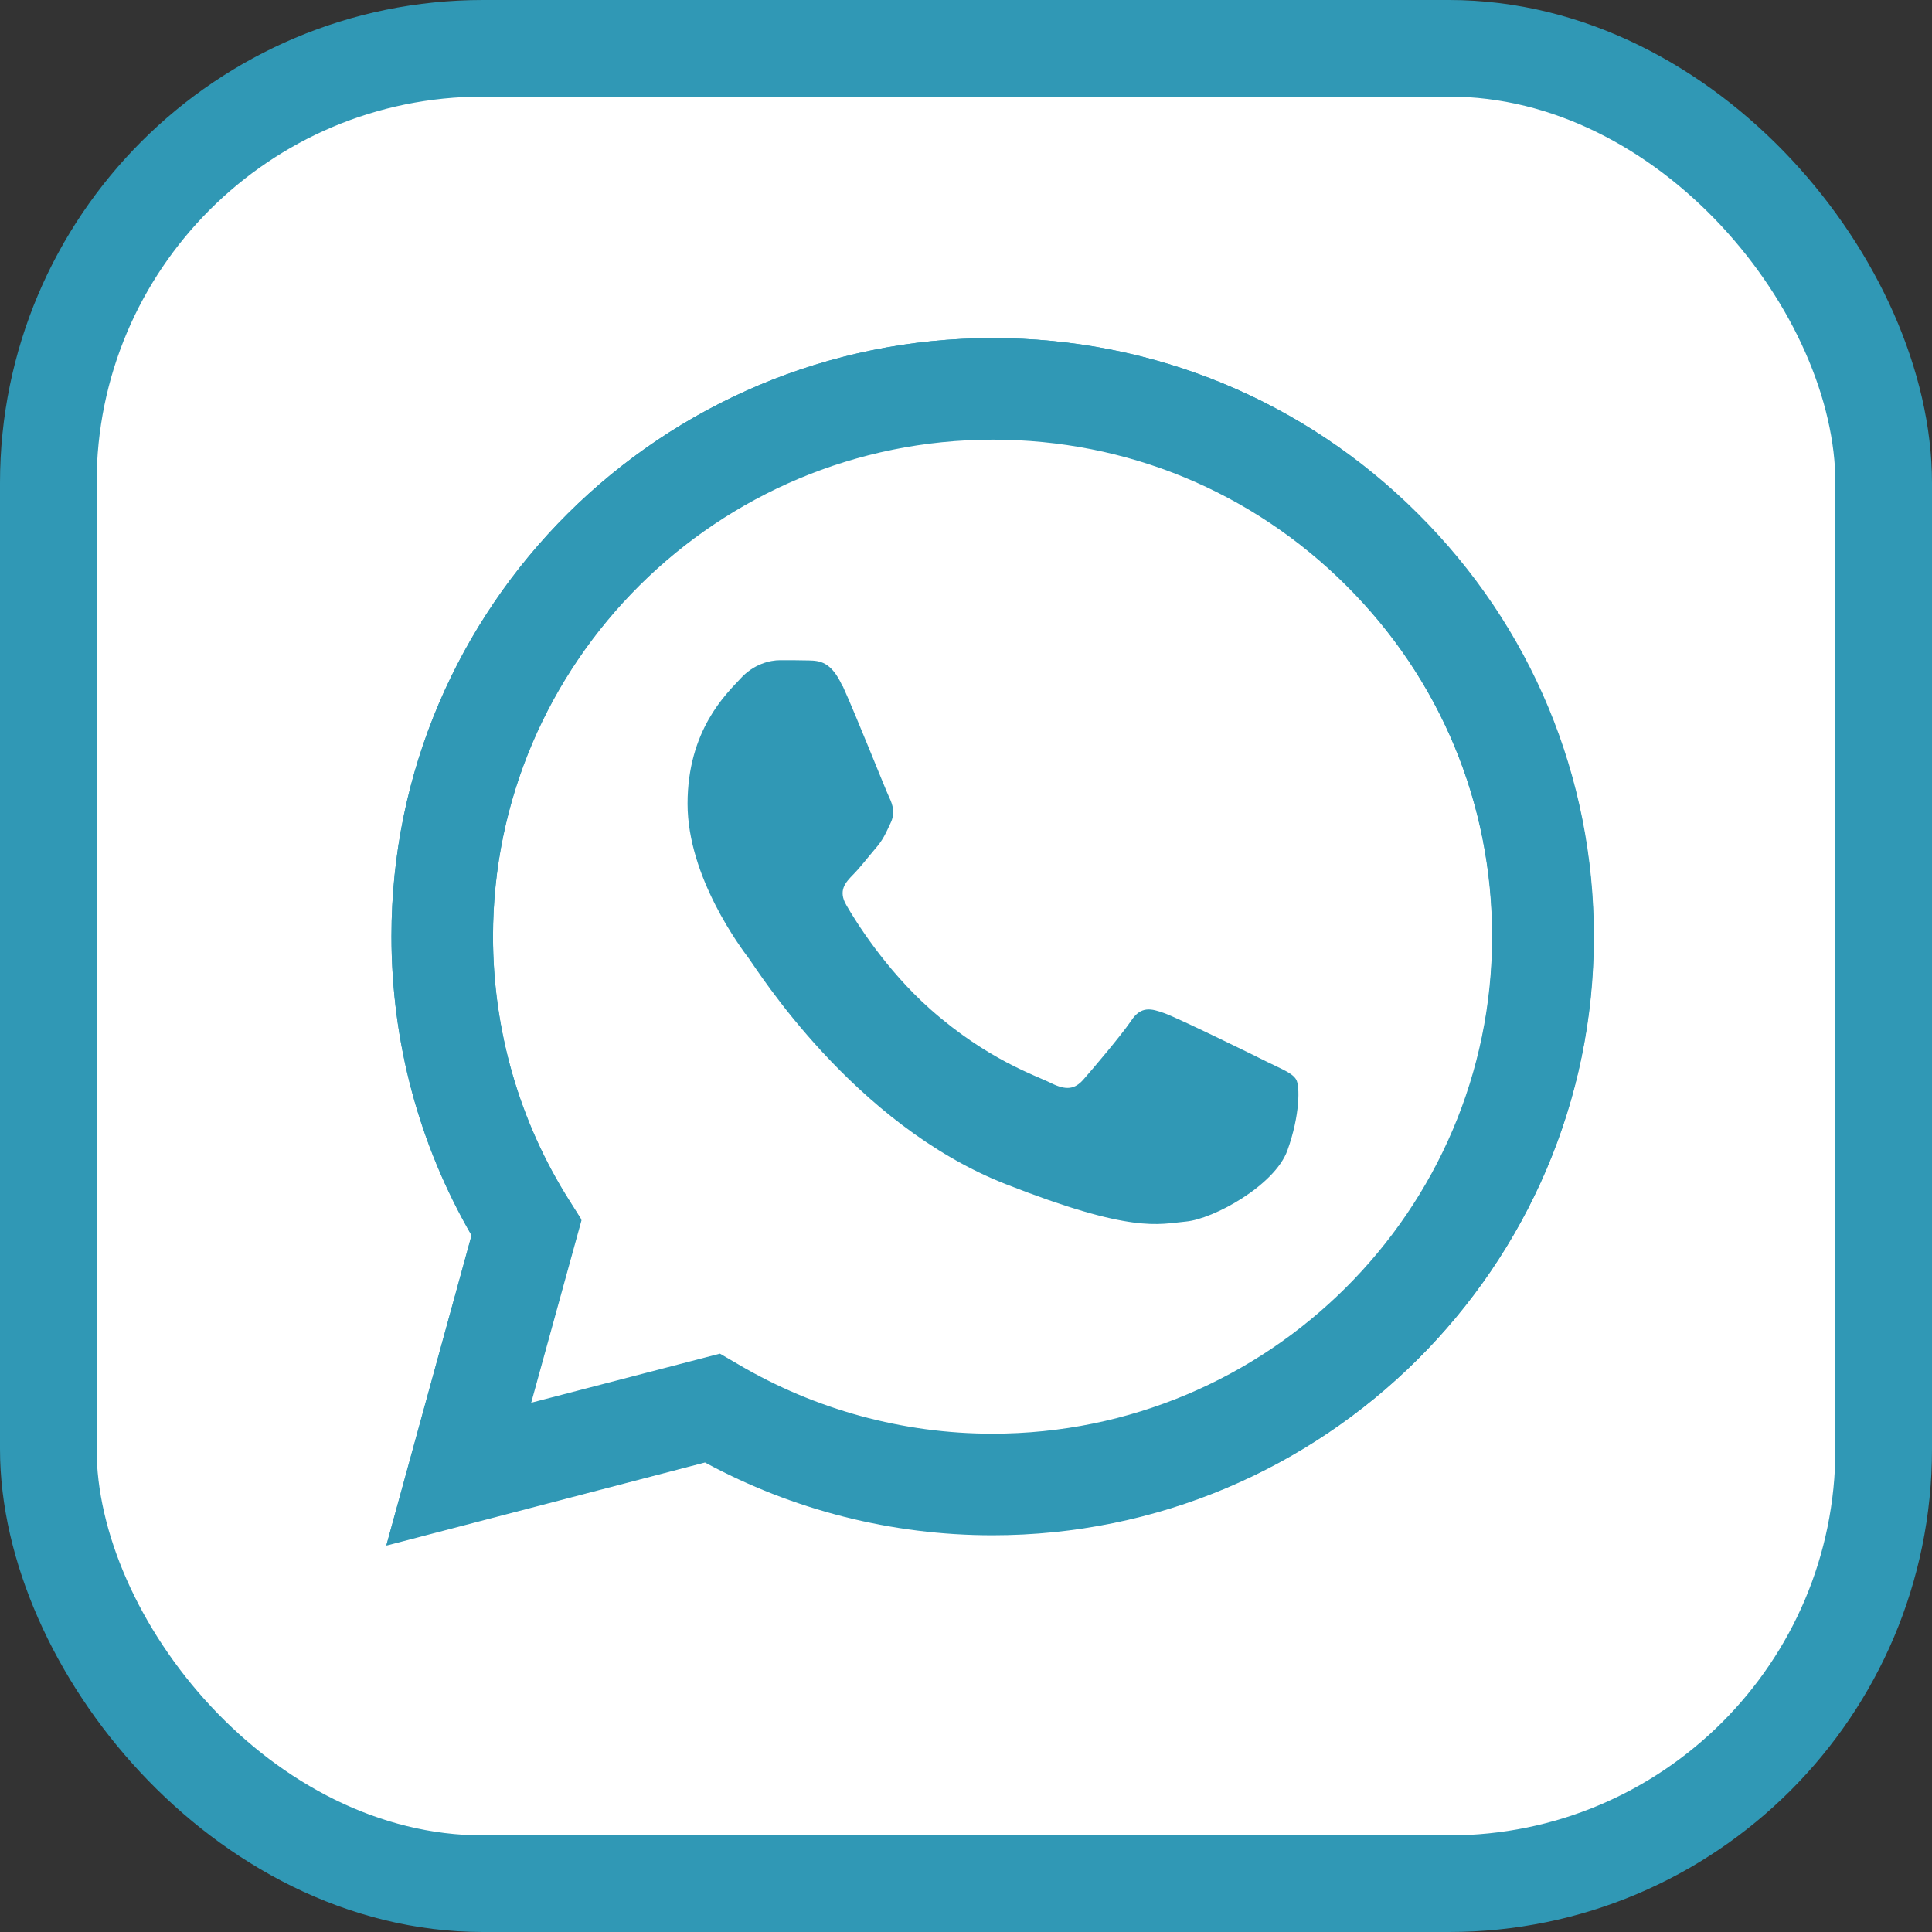
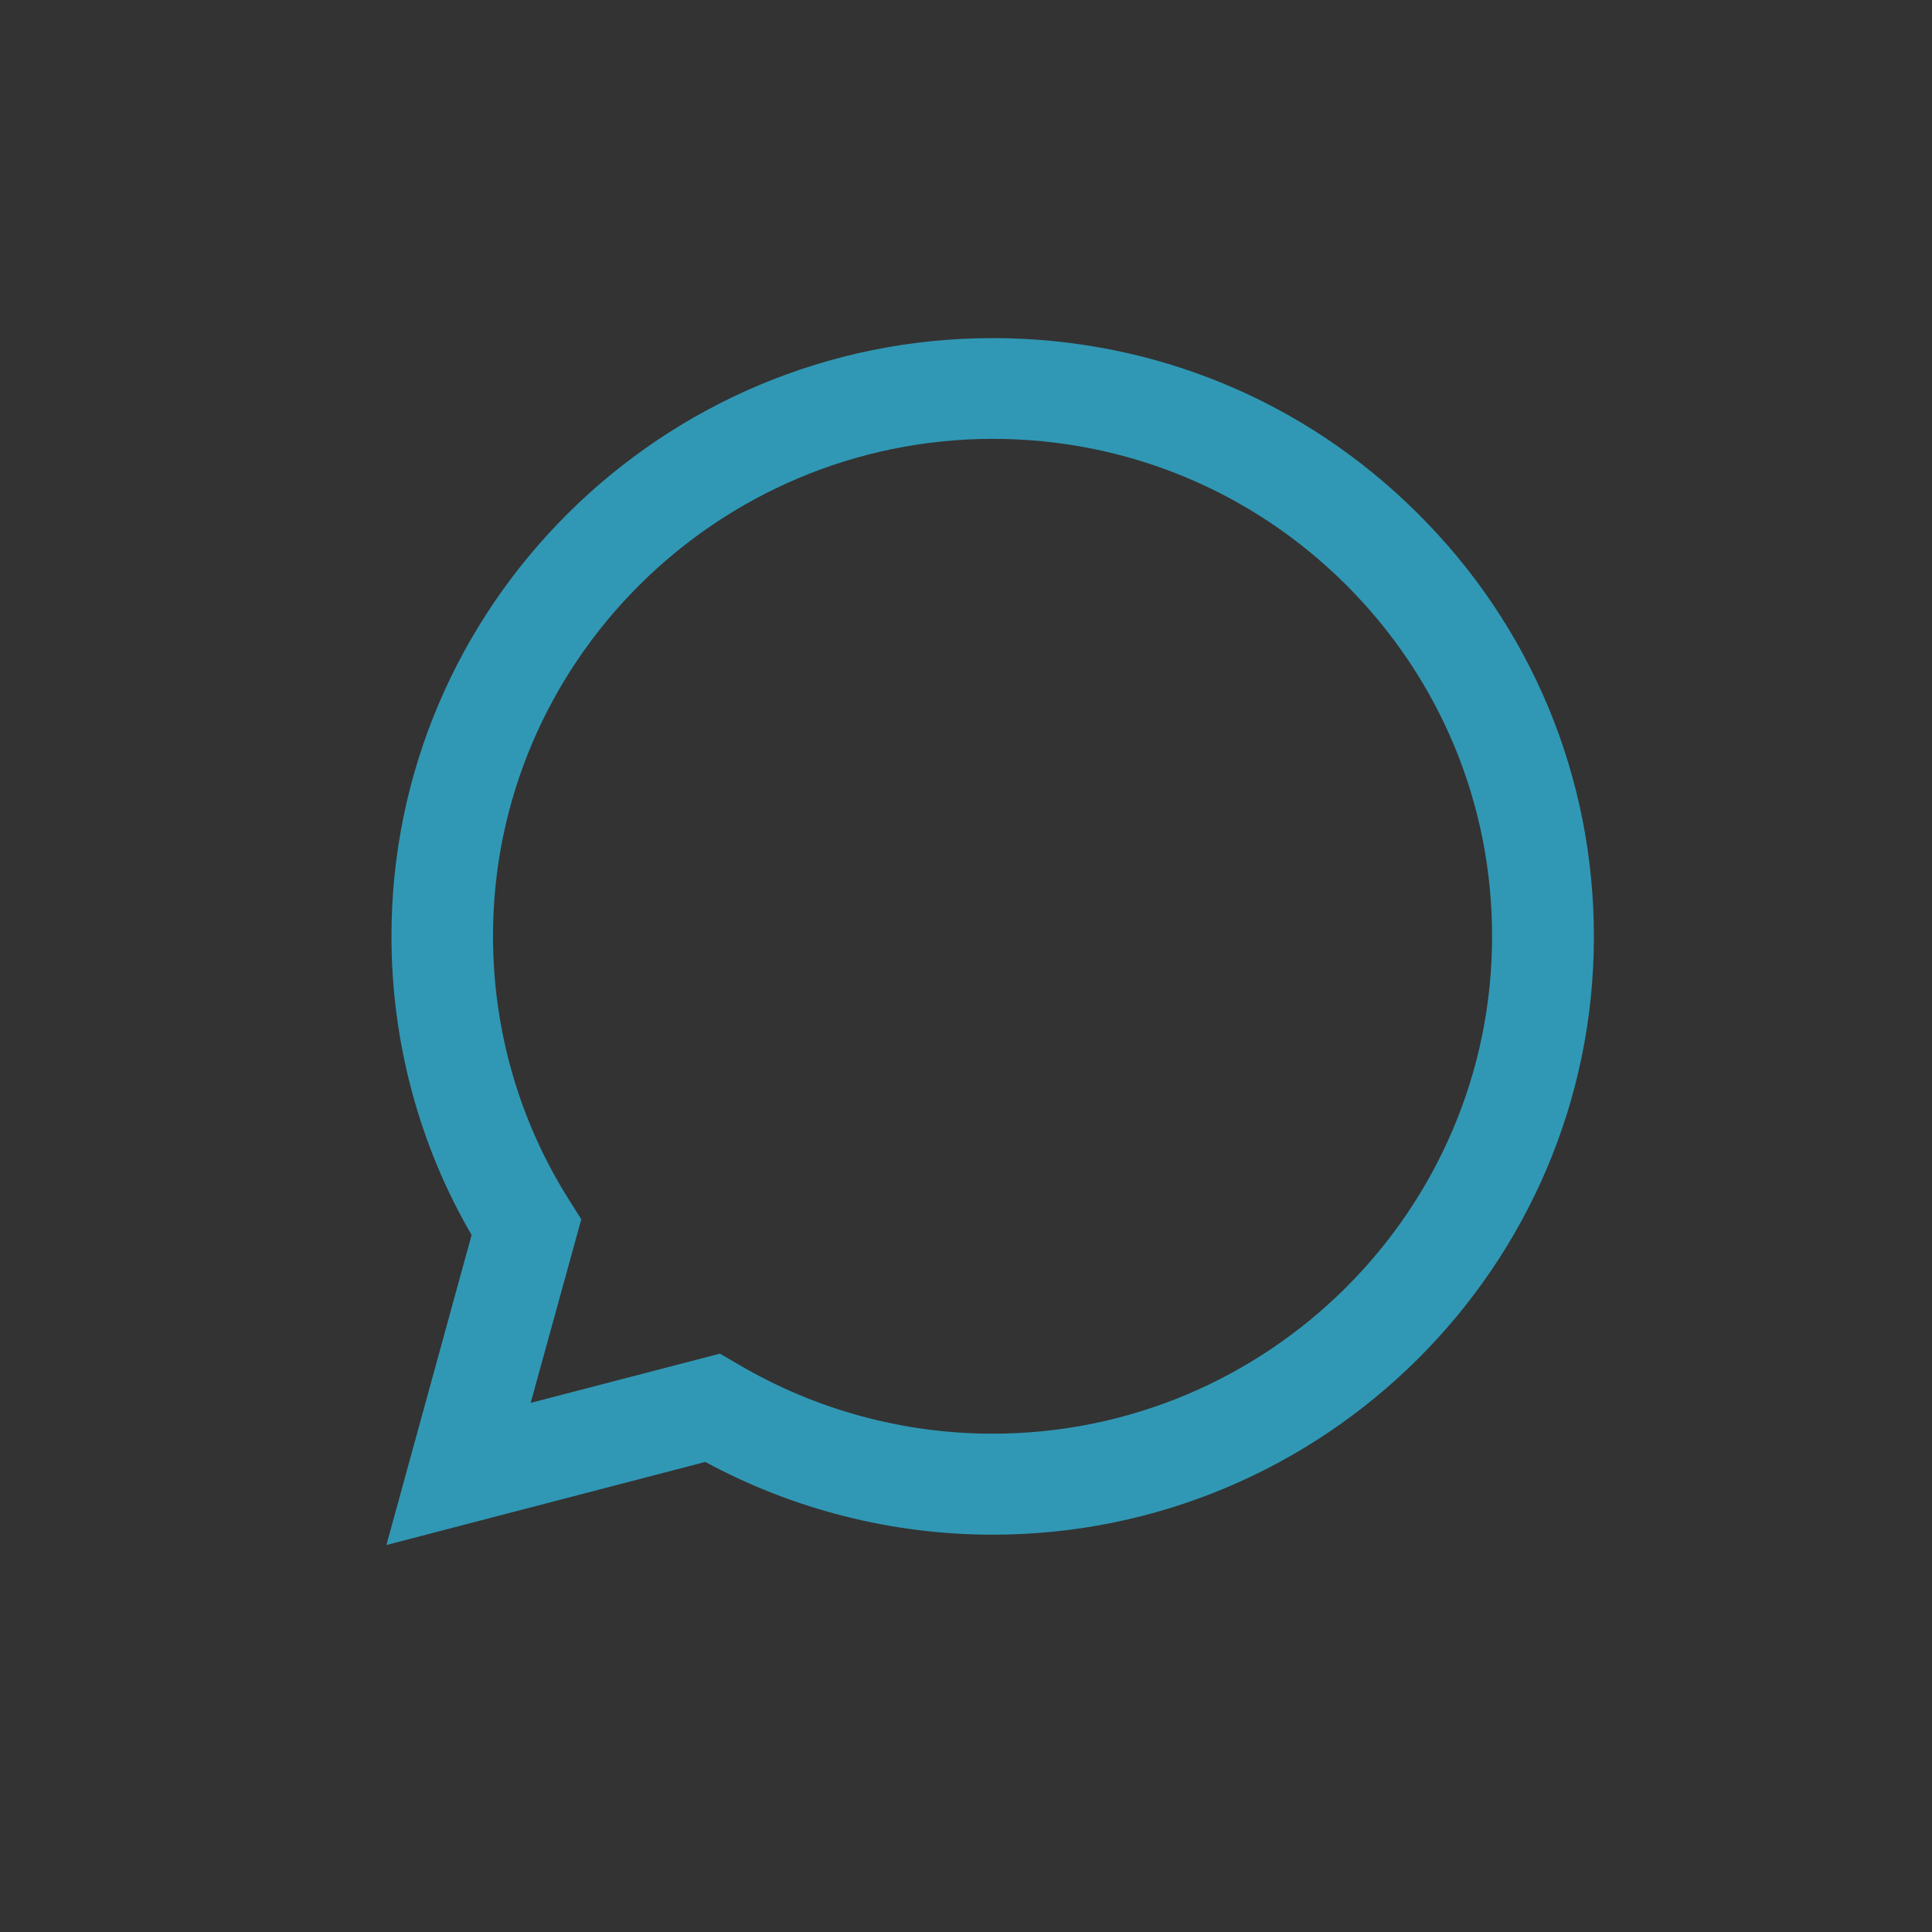
<svg xmlns="http://www.w3.org/2000/svg" width="40" height="40" viewBox="0 0 40 40" fill="none">
  <rect x="0" y="0" width="40" height="40" fill="#333333" stroke="none" />
-   <rect x="1" y="1" width="38" height="38" rx="9" fill="white" stroke="#3098B5" stroke-width="2" />
  <path d="M14.905 28.026L15.283 28.246C16.873 29.184 18.695 29.683 20.547 29.683C26.252 29.683 30.892 25.065 30.892 19.387C30.892 16.635 29.815 14.051 27.865 12.104C25.909 10.158 23.312 9.086 20.552 9.086C14.853 9.092 10.207 13.709 10.207 19.381C10.207 21.328 10.754 23.223 11.79 24.856L12.035 25.244L10.987 29.045L14.905 28.026ZM8 31.988L9.764 25.569C8.675 23.698 8.105 21.566 8.105 19.381C8.105 12.556 13.694 7 20.552 7C23.883 7 27.009 8.292 29.355 10.633C31.707 12.973 33 16.085 33 19.393C33 26.218 27.411 31.774 20.552 31.774C18.468 31.774 16.424 31.253 14.602 30.268L8 31.988Z" fill="#3098B5" />
-   <path d="M8.105 19.387C8.105 21.571 8.675 23.698 9.764 25.581L8 32L14.596 30.279C16.413 31.264 18.462 31.786 20.547 31.786C27.405 31.786 32.994 26.229 32.994 19.404C32.994 16.096 31.702 12.985 29.35 10.644C27.009 8.292 23.883 7 20.552 7C13.694 7 8.105 12.556 8.105 19.387ZM12.035 25.256L11.79 24.868C10.754 23.228 10.207 21.334 10.207 19.393C10.207 13.715 14.853 9.103 20.558 9.103C23.324 9.103 25.92 10.175 27.871 12.122C29.827 14.068 30.898 16.652 30.898 19.404C30.898 25.082 26.252 29.7 20.552 29.7C18.695 29.7 16.873 29.202 15.289 28.263L14.911 28.043L10.992 29.063L12.04 25.262L12.035 25.256Z" fill="#3098B5" />
-   <path fill-rule="evenodd" clip-rule="evenodd" d="M17.443 14.207C17.21 13.692 16.966 13.68 16.745 13.674C16.564 13.669 16.355 13.669 16.151 13.669C15.947 13.669 15.604 13.744 15.324 14.057C15.039 14.364 14.235 15.117 14.235 16.641C14.235 18.165 15.348 19.636 15.505 19.845C15.662 20.053 17.659 23.275 20.82 24.515C23.446 25.546 23.982 25.343 24.552 25.291C25.123 25.239 26.392 24.544 26.654 23.819C26.916 23.095 26.916 22.475 26.834 22.348C26.759 22.22 26.549 22.139 26.241 21.988C25.932 21.832 24.401 21.085 24.116 20.98C23.83 20.876 23.621 20.824 23.417 21.137C23.207 21.444 22.613 22.145 22.433 22.348C22.252 22.556 22.072 22.579 21.758 22.423C21.449 22.267 20.442 21.942 19.254 20.888C18.328 20.065 17.705 19.057 17.525 18.744C17.344 18.437 17.508 18.269 17.659 18.112C17.799 17.973 17.967 17.753 18.125 17.568C18.282 17.388 18.334 17.261 18.433 17.052C18.538 16.844 18.486 16.664 18.41 16.508C18.334 16.351 17.729 14.822 17.449 14.207" fill="#3098B5" />
</svg>